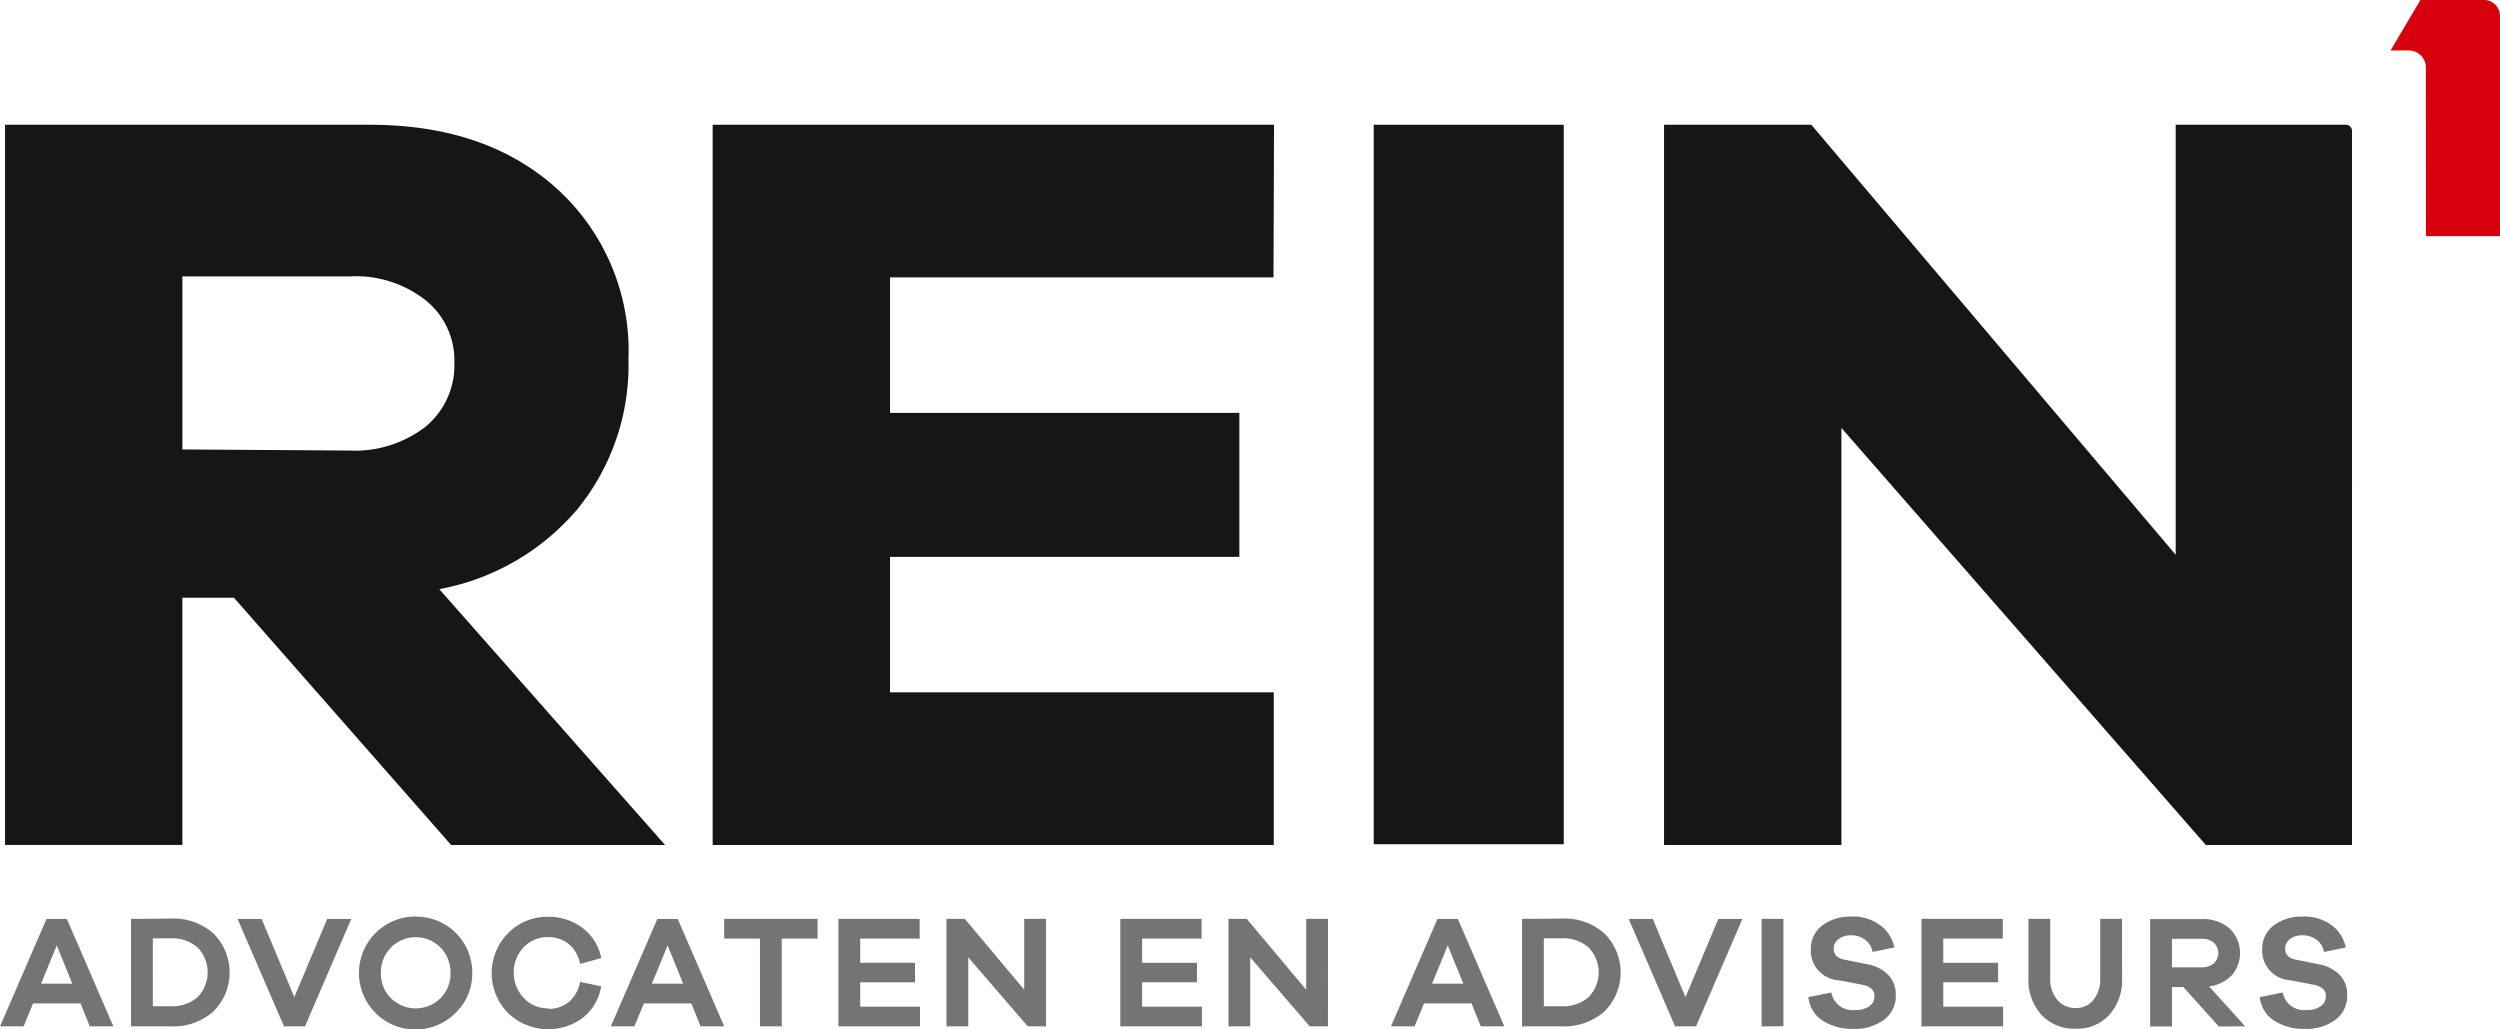
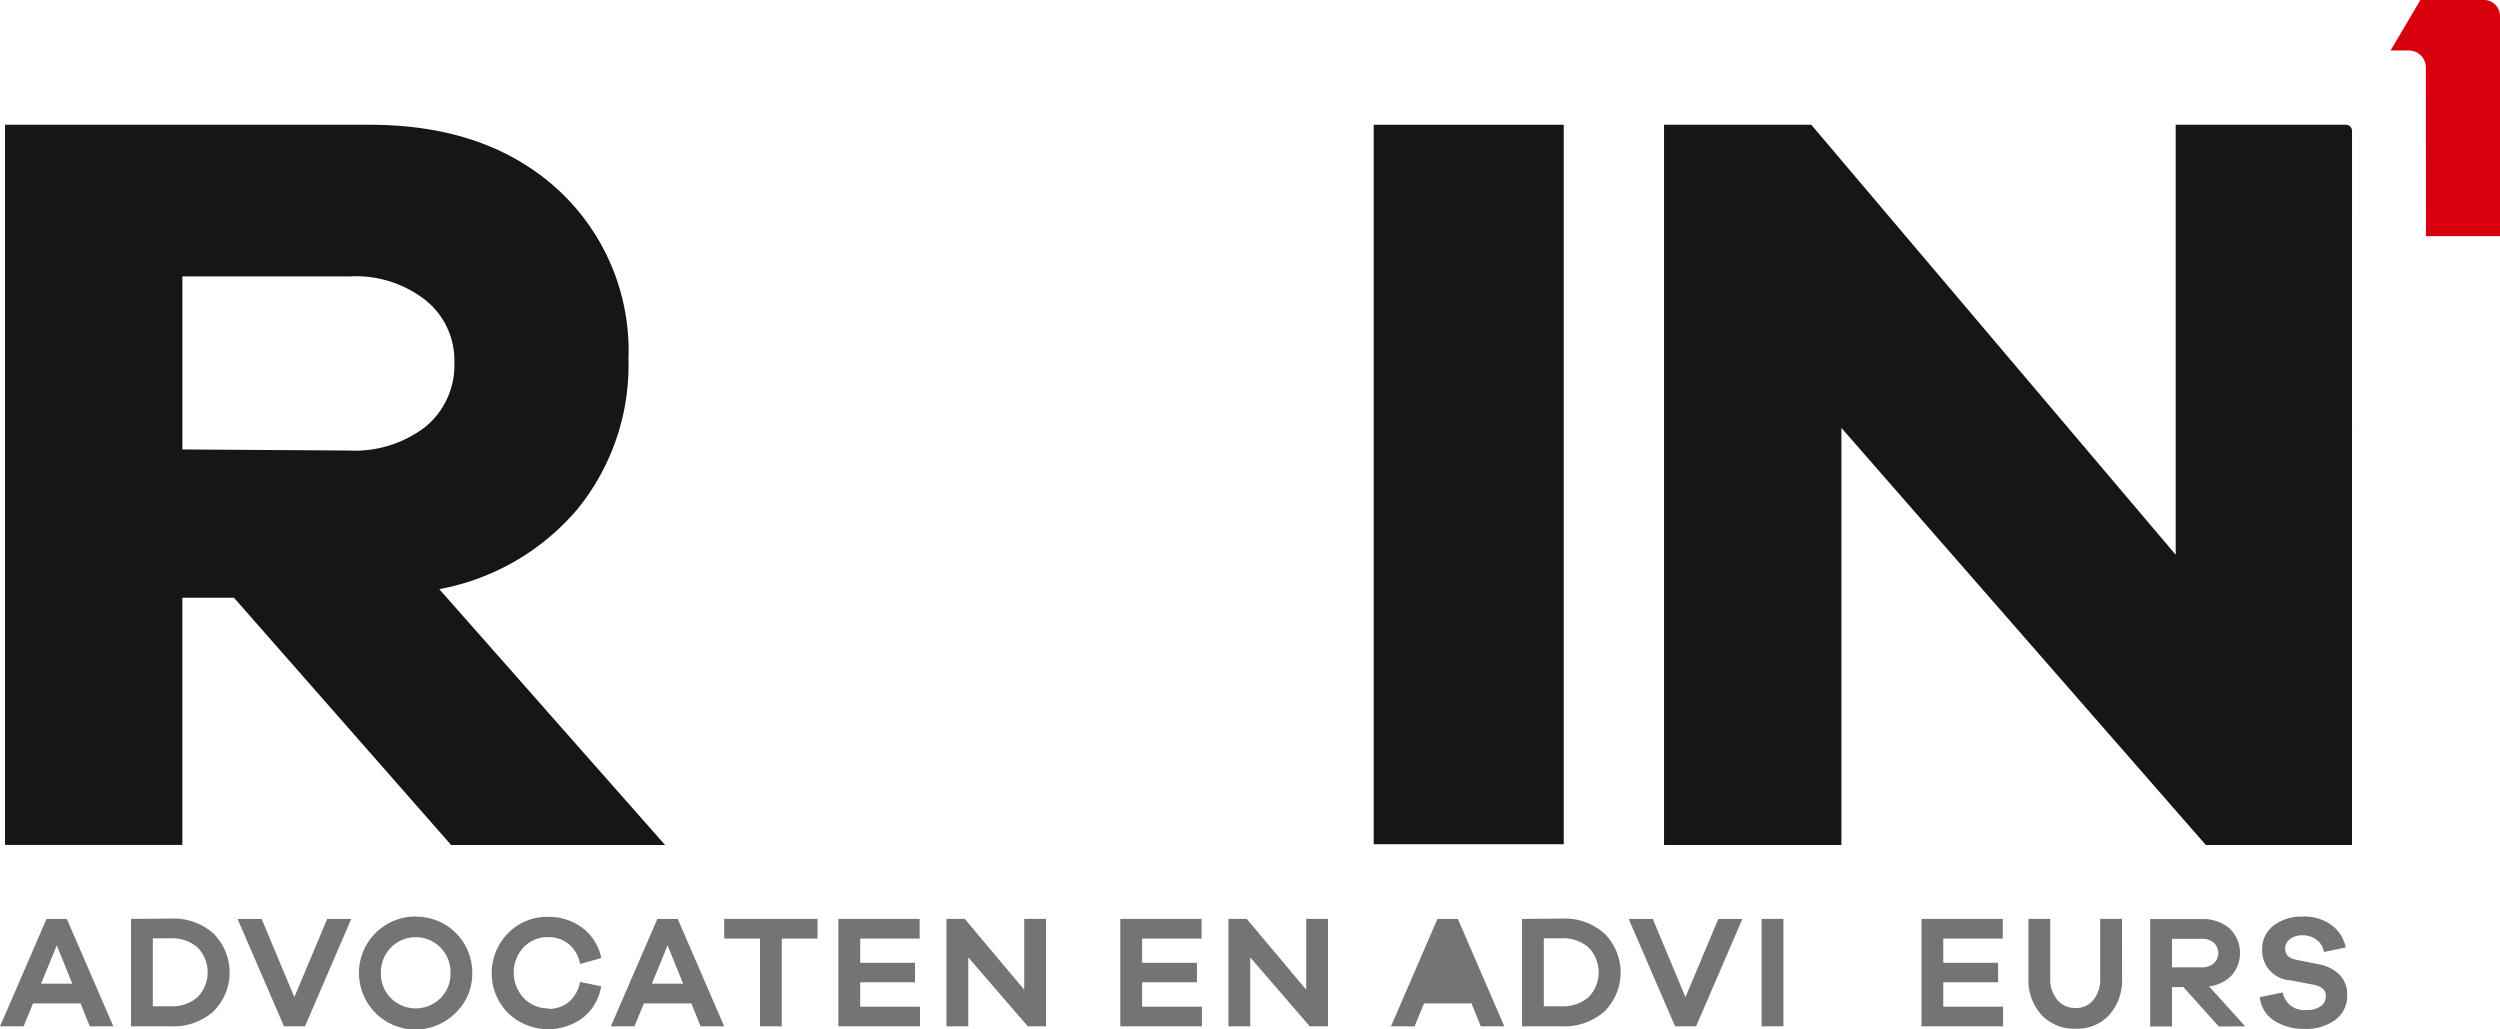
<svg xmlns="http://www.w3.org/2000/svg" width="161.621" height="66.538" viewBox="0 0 161.621 66.538">
  <g id="Group_47" data-name="Group 47" transform="translate(0 0)">
    <path id="Path_260" data-name="Path 260" d="M177.639,228.191,163.6,212.207h-3.336v15.983H148.8V181.63h23.558c5.073,0,9.1,1.39,12.161,4.17a14.165,14.165,0,0,1,4.586,10.98,14.767,14.767,0,0,1-3.266,9.66,15.362,15.362,0,0,1-8.965,5.212l14.594,16.539Zm-6.6-25.5a7.483,7.483,0,0,0,4.934-1.529,5.153,5.153,0,0,0,1.876-4.17,4.975,4.975,0,0,0-1.876-4.03,7.287,7.287,0,0,0-4.865-1.529H160.265v11.188Z" transform="translate(-148.475 -173.565)" fill="#161615" />
-     <path id="Path_261" data-name="Path 261" d="M343.3,228.191H307.025V181.63h36.292l-.035,9.868H318.491v8.756h22.585v9.312H318.491v8.756H343.3Z" transform="translate(-260.953 -173.565)" fill="#161615" />
    <path id="Path_262" data-name="Path 262" d="M454.833,181.63l0,46.513h12.286V181.63Z" transform="translate(-366.025 -173.565)" fill="#161615" />
    <path id="Path_263" data-name="Path 263" d="M564.224,228.191h-9.451l-23.558-26.963v26.963H519.748V181.63h9.52l23.558,27.8v-27.8h11a.4.4,0,0,1,.4.4Z" transform="translate(-412.171 -173.565)" fill="#161615" />
    <path id="Path_264" data-name="Path 264" d="M684.489,169h4.788V154.756a1.04,1.04,0,0,0-.967-1.02h-4.18L682.2,157h1.185a1.1,1.1,0,0,1,1.1,1.116Z" transform="translate(-527.656 -153.736)" fill="#d9000d" />
    <g id="Group_45" data-name="Group 45" transform="translate(0 59.251)">
      <path id="Path_265" data-name="Path 265" d="M153.484,366.148l-.6-1.482h-3.068l-.611,1.482h-1.524l3.006-6.945H152l3.006,6.945Zm-2.135-5.234-1.016,2.477h2.021Z" transform="translate(-147.679 -359.048)" fill="#757474" />
      <path id="Path_266" data-name="Path 266" d="M179.533,359.13a3.868,3.868,0,0,1,2.768.964,3.553,3.553,0,0,1,0,5.038,3.914,3.914,0,0,1-2.768.964h-2.56v-6.945Zm0,5.67a2.5,2.5,0,0,0,1.741-.591,2.3,2.3,0,0,0,0-3.213,2.5,2.5,0,0,0-1.741-.591h-1.15V364.8Z" transform="translate(-168.503 -358.996)" fill="#757474" />
      <path id="Path_267" data-name="Path 267" d="M205.172,366.148h-1.358l-3-6.945h1.555l2.115,5.058,2.125-5.058h1.555Z" transform="translate(-185.455 -359.048)" fill="#757474" />
      <path id="Path_268" data-name="Path 268" d="M231.672,358.675a3.611,3.611,0,0,1,3.659,3.638,3.482,3.482,0,0,1-1.057,2.56,3.654,3.654,0,1,1-2.581-6.209Zm1.6,5.276a2.225,2.225,0,0,0,.653-1.638,2.267,2.267,0,0,0-.653-1.648,2.252,2.252,0,0,0-3.193,0,2.268,2.268,0,0,0-.653,1.648,2.227,2.227,0,0,0,.653,1.638,2.277,2.277,0,0,0,3.193,0Z" transform="translate(-204.801 -358.665)" fill="#757474" />
      <path id="Path_269" data-name="Path 269" d="M261.286,364.686a2.025,2.025,0,0,0,1.306-.436,2.2,2.2,0,0,0,.736-1.306l1.368.28a3.235,3.235,0,0,1-1.192,2.042,3.749,3.749,0,0,1-4.83-.311,3.679,3.679,0,0,1,0-5.162,3.519,3.519,0,0,1,2.591-1.057,3.573,3.573,0,0,1,2.218.716A3.2,3.2,0,0,1,264.7,361.4l-1.368.384a2.162,2.162,0,0,0-.746-1.3,2.078,2.078,0,0,0-1.317-.435,2.126,2.126,0,0,0-1.586.653,2.407,2.407,0,0,0,.01,3.286,2.129,2.129,0,0,0,1.586.664Z" transform="translate(-225.83 -358.715)" fill="#757474" />
      <path id="Path_270" data-name="Path 270" d="M290.063,366.148l-.6-1.482h-3.068l-.611,1.482h-1.524l3.006-6.945h1.316l3.006,6.945Zm-2.135-5.234-1.016,2.477h2.021Z" transform="translate(-244.769 -359.048)" fill="#757474" />
      <path id="Path_271" data-name="Path 271" d="M313.331,360.478v5.67h-1.41v-5.67h-2.312V359.2h6.033v1.275Z" transform="translate(-262.79 -359.048)" fill="#757474" />
      <path id="Path_272" data-name="Path 272" d="M340.415,366.148h-5.276V359.2h5.255v1.275h-3.845v1.565h3.545V363.3h-3.545v1.576h3.866Z" transform="translate(-280.939 -359.048)" fill="#757474" />
      <path id="Path_273" data-name="Path 273" d="M365.744,366.148h-1.182l-3.845-4.457v4.457h-1.41V359.2h1.182l3.845,4.581V359.2h1.41Z" transform="translate(-298.119 -359.048)" fill="#757474" />
      <path id="Path_274" data-name="Path 274" d="M403.452,366.148h-5.276V359.2h5.255v1.275h-3.845v1.565h3.545V363.3h-3.545v1.576h3.866Z" transform="translate(-325.75 -359.048)" fill="#757474" />
      <path id="Path_275" data-name="Path 275" d="M428.78,366.148H427.6l-3.845-4.457v4.457h-1.409V359.2h1.182l3.845,4.581V359.2h1.41Z" transform="translate(-342.929 -359.048)" fill="#757474" />
-       <path id="Path_276" data-name="Path 276" d="M464.507,366.148l-.6-1.482h-3.068l-.612,1.482H458.7l3.006-6.945h1.316l3.006,6.945Zm-2.135-5.234-1.016,2.477h2.021Z" transform="translate(-368.776 -359.048)" fill="#757474" />
+       <path id="Path_276" data-name="Path 276" d="M464.507,366.148l-.6-1.482h-3.068l-.612,1.482H458.7l3.006-6.945h1.316l3.006,6.945Zm-2.135-5.234-1.016,2.477Z" transform="translate(-368.776 -359.048)" fill="#757474" />
      <path id="Path_277" data-name="Path 277" d="M490.557,359.13a3.868,3.868,0,0,1,2.768.964,3.553,3.553,0,0,1,0,5.038,3.914,3.914,0,0,1-2.768.964H488v-6.945Zm0,5.67a2.5,2.5,0,0,0,1.741-.591,2.3,2.3,0,0,0,0-3.213,2.5,2.5,0,0,0-1.741-.591h-1.151V364.8Z" transform="translate(-389.601 -358.996)" fill="#757474" />
      <path id="Path_278" data-name="Path 278" d="M516.2,366.148h-1.358l-3-6.945H513.4l2.114,5.058,2.125-5.058h1.555Z" transform="translate(-406.551 -359.048)" fill="#757474" />
      <path id="Path_279" data-name="Path 279" d="M541.566,366.148V359.2h1.41v6.945Z" transform="translate(-427.681 -359.048)" fill="#757474" />
-       <path id="Path_280" data-name="Path 280" d="M554.846,358.665a2.975,2.975,0,0,1,1.8.539,2.378,2.378,0,0,1,.943,1.462l-1.409.29a1.179,1.179,0,0,0-.467-.777,1.461,1.461,0,0,0-.912-.3,1.264,1.264,0,0,0-.819.249.761.761,0,0,0-.311.612c0,.383.228.622.695.715l1.492.3a2.5,2.5,0,0,1,1.337.684,1.792,1.792,0,0,1,.488,1.3,1.906,1.906,0,0,1-.757,1.6,3.169,3.169,0,0,1-2,.591,3.5,3.5,0,0,1-1.959-.529,2.032,2.032,0,0,1-.933-1.524l1.482-.3a1.4,1.4,0,0,0,1.555,1.13,1.47,1.47,0,0,0,.912-.249.754.754,0,0,0,.321-.632.633.633,0,0,0-.187-.487,1.338,1.338,0,0,0-.632-.27l-1.472-.28a1.925,1.925,0,0,1-1.824-1.99,1.892,1.892,0,0,1,.715-1.534,2.934,2.934,0,0,1,1.928-.591Z" transform="translate(-435.125 -358.665)" fill="#757474" />
      <path id="Path_281" data-name="Path 281" d="M582.591,366.148h-5.276V359.2h5.255v1.275h-3.846v1.565h3.545V363.3h-3.545v1.576h3.866Z" transform="translate(-453.094 -359.048)" fill="#757474" />
      <path id="Path_282" data-name="Path 282" d="M607.285,363.038a3.366,3.366,0,0,1-.819,2.363,2.808,2.808,0,0,1-2.177.9,2.883,2.883,0,0,1-2.219-.9,3.33,3.33,0,0,1-.839-2.363V359.2h1.409v3.835a2.086,2.086,0,0,0,.456,1.4,1.505,1.505,0,0,0,1.2.528,1.411,1.411,0,0,0,1.14-.528,2.131,2.131,0,0,0,.436-1.4V359.2h1.409Z" transform="translate(-470.096 -359.048)" fill="#757474" />
      <path id="Path_283" data-name="Path 283" d="M632.883,366.183l-2.291-2.55h-.736v2.55h-1.41v-6.944h3.327a2.615,2.615,0,0,1,1.8.6,2.2,2.2,0,0,1,.146,3.037,2.452,2.452,0,0,1-1.462.715l2.332,2.581Zm-1.109-3.825a1.167,1.167,0,0,0,.777-.249.906.906,0,0,0,0-1.348,1.166,1.166,0,0,0-.777-.249h-1.918v1.845Z" transform="translate(-489.442 -359.073)" fill="#757474" />
      <path id="Path_284" data-name="Path 284" d="M655.784,358.665a2.975,2.975,0,0,1,1.8.539,2.378,2.378,0,0,1,.943,1.462l-1.41.29a1.179,1.179,0,0,0-.467-.777,1.462,1.462,0,0,0-.912-.3,1.265,1.265,0,0,0-.819.249.761.761,0,0,0-.311.612c0,.383.228.622.694.715l1.493.3a2.5,2.5,0,0,1,1.337.684,1.793,1.793,0,0,1,.487,1.3,1.905,1.905,0,0,1-.757,1.6,3.169,3.169,0,0,1-2,.591,3.5,3.5,0,0,1-1.959-.529,2.033,2.033,0,0,1-.933-1.524l1.482-.3a1.4,1.4,0,0,0,1.555,1.13,1.47,1.47,0,0,0,.912-.249.754.754,0,0,0,.321-.632.632.632,0,0,0-.187-.487,1.339,1.339,0,0,0-.632-.27l-1.472-.28a1.925,1.925,0,0,1-1.825-1.99,1.894,1.894,0,0,1,.715-1.534,2.935,2.935,0,0,1,1.928-.591Z" transform="translate(-506.878 -358.665)" fill="#757474" />
    </g>
  </g>
</svg>